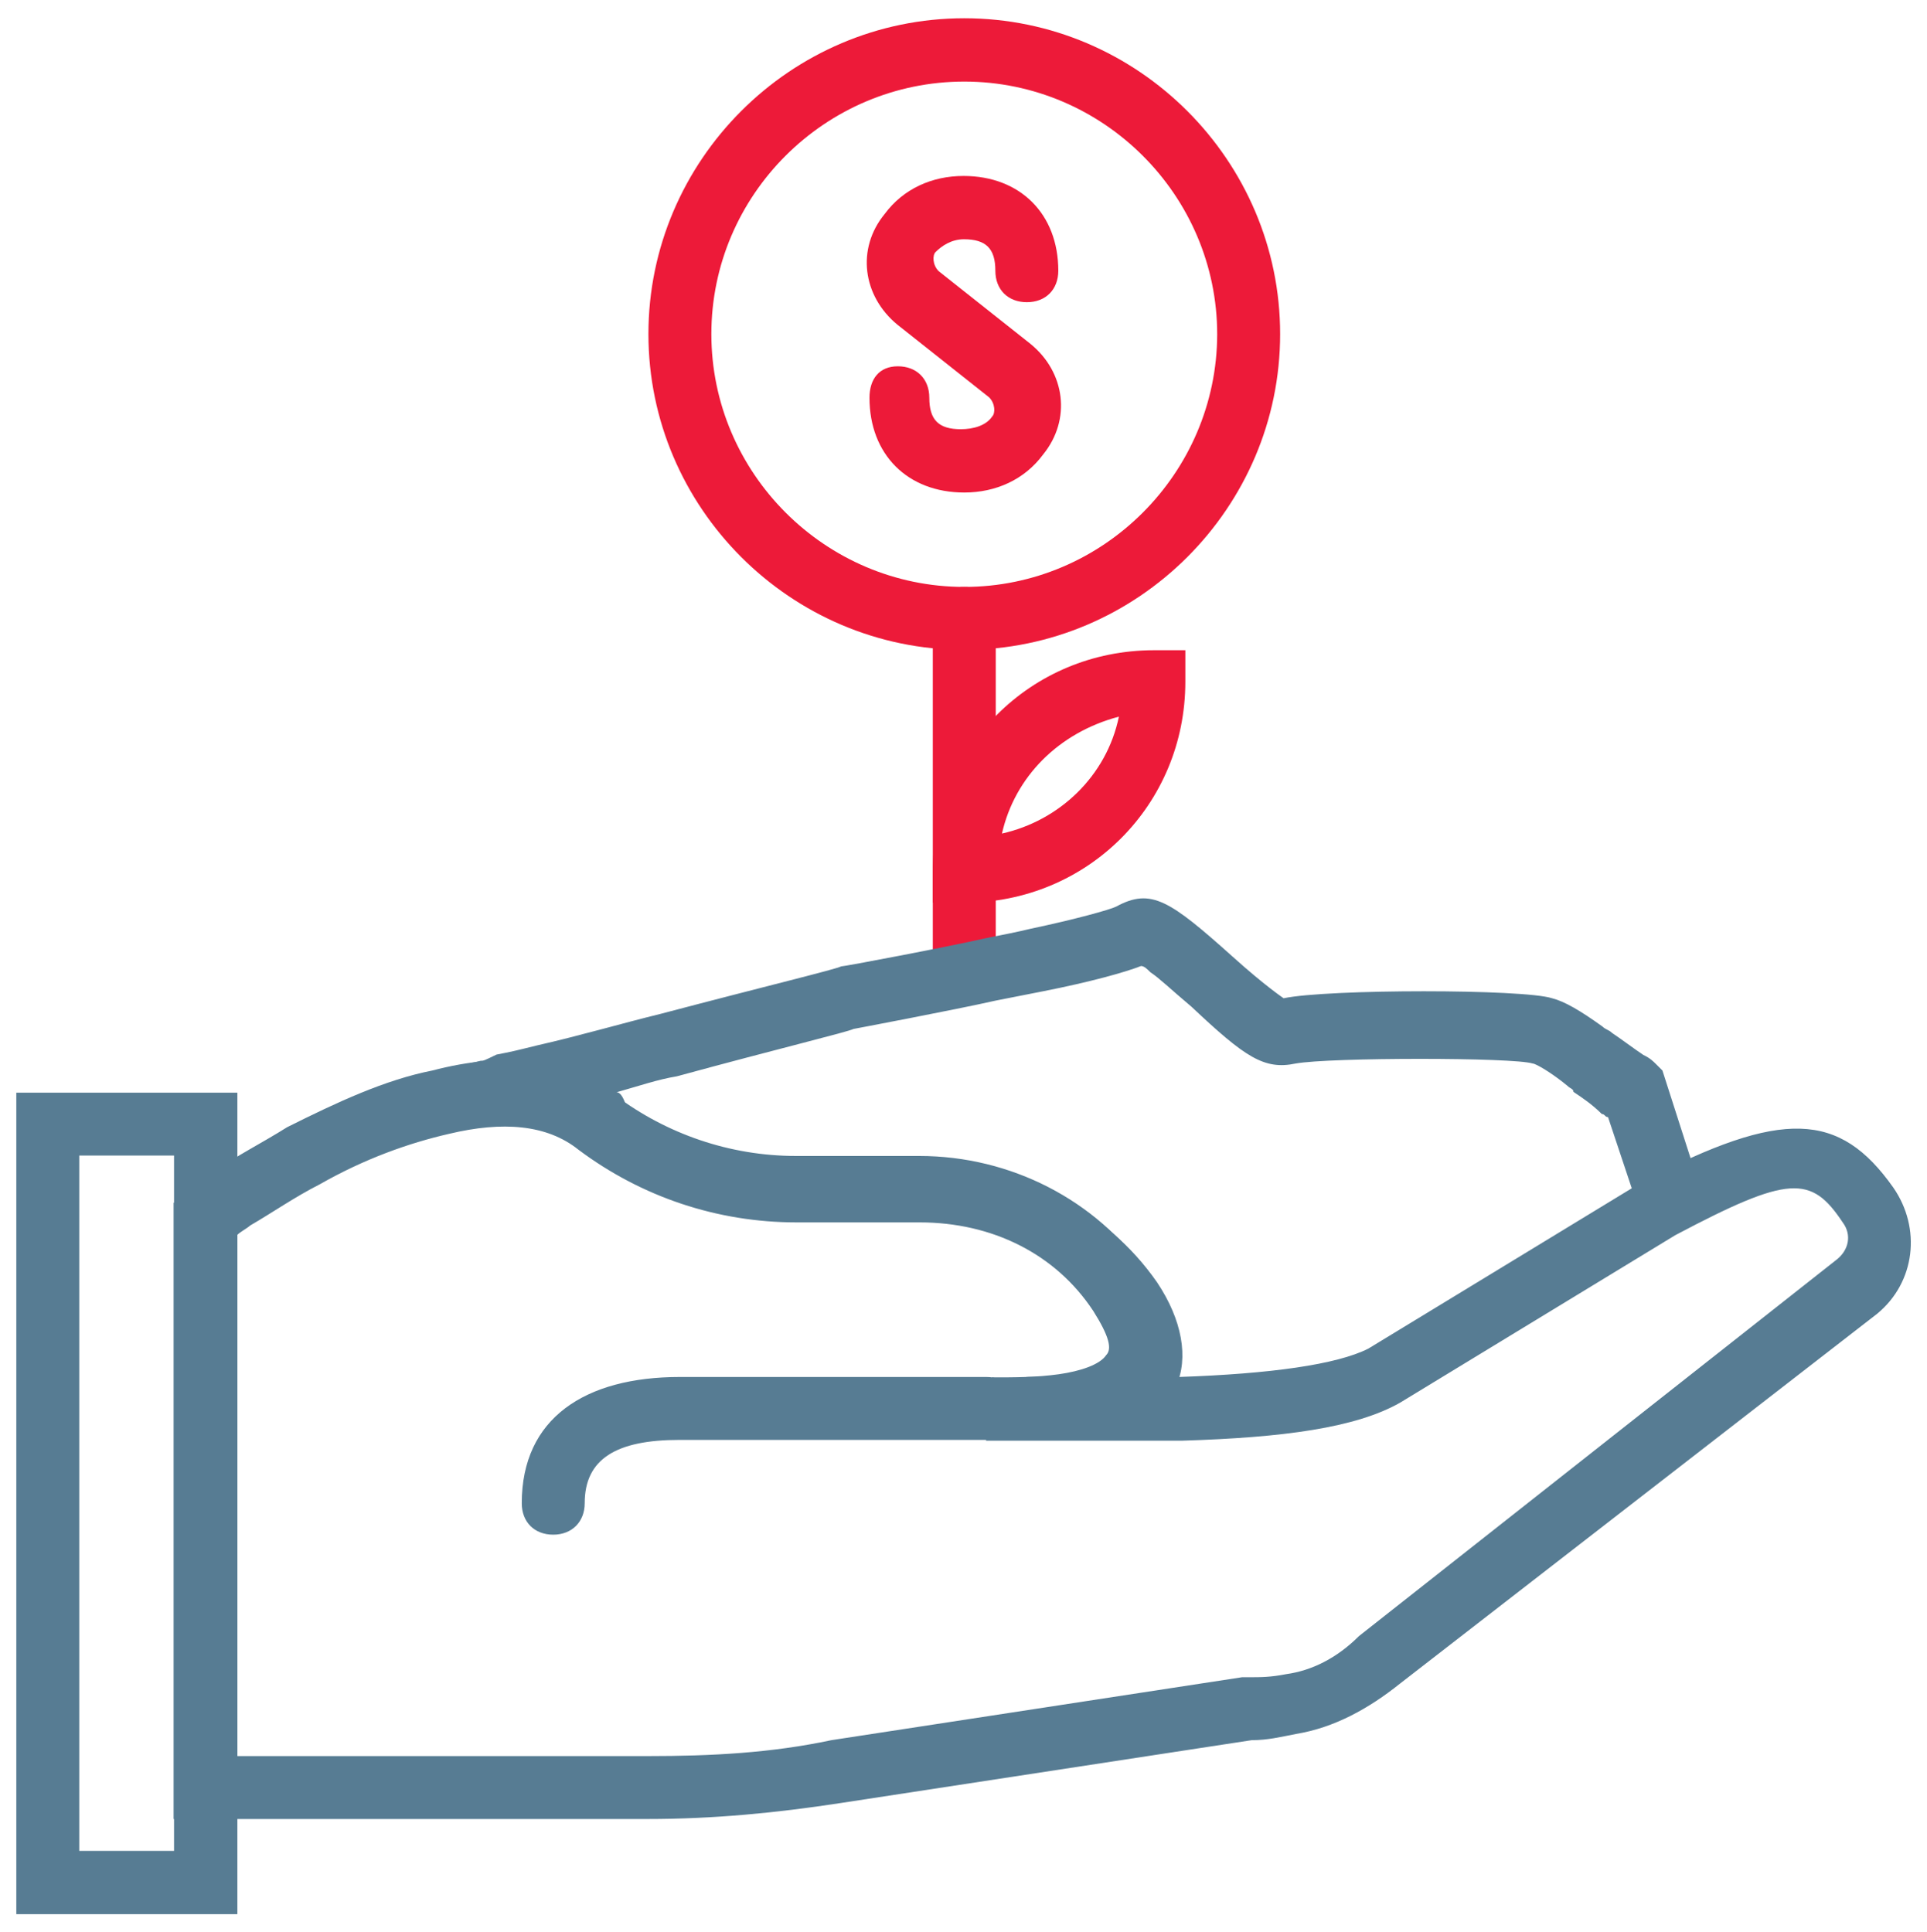
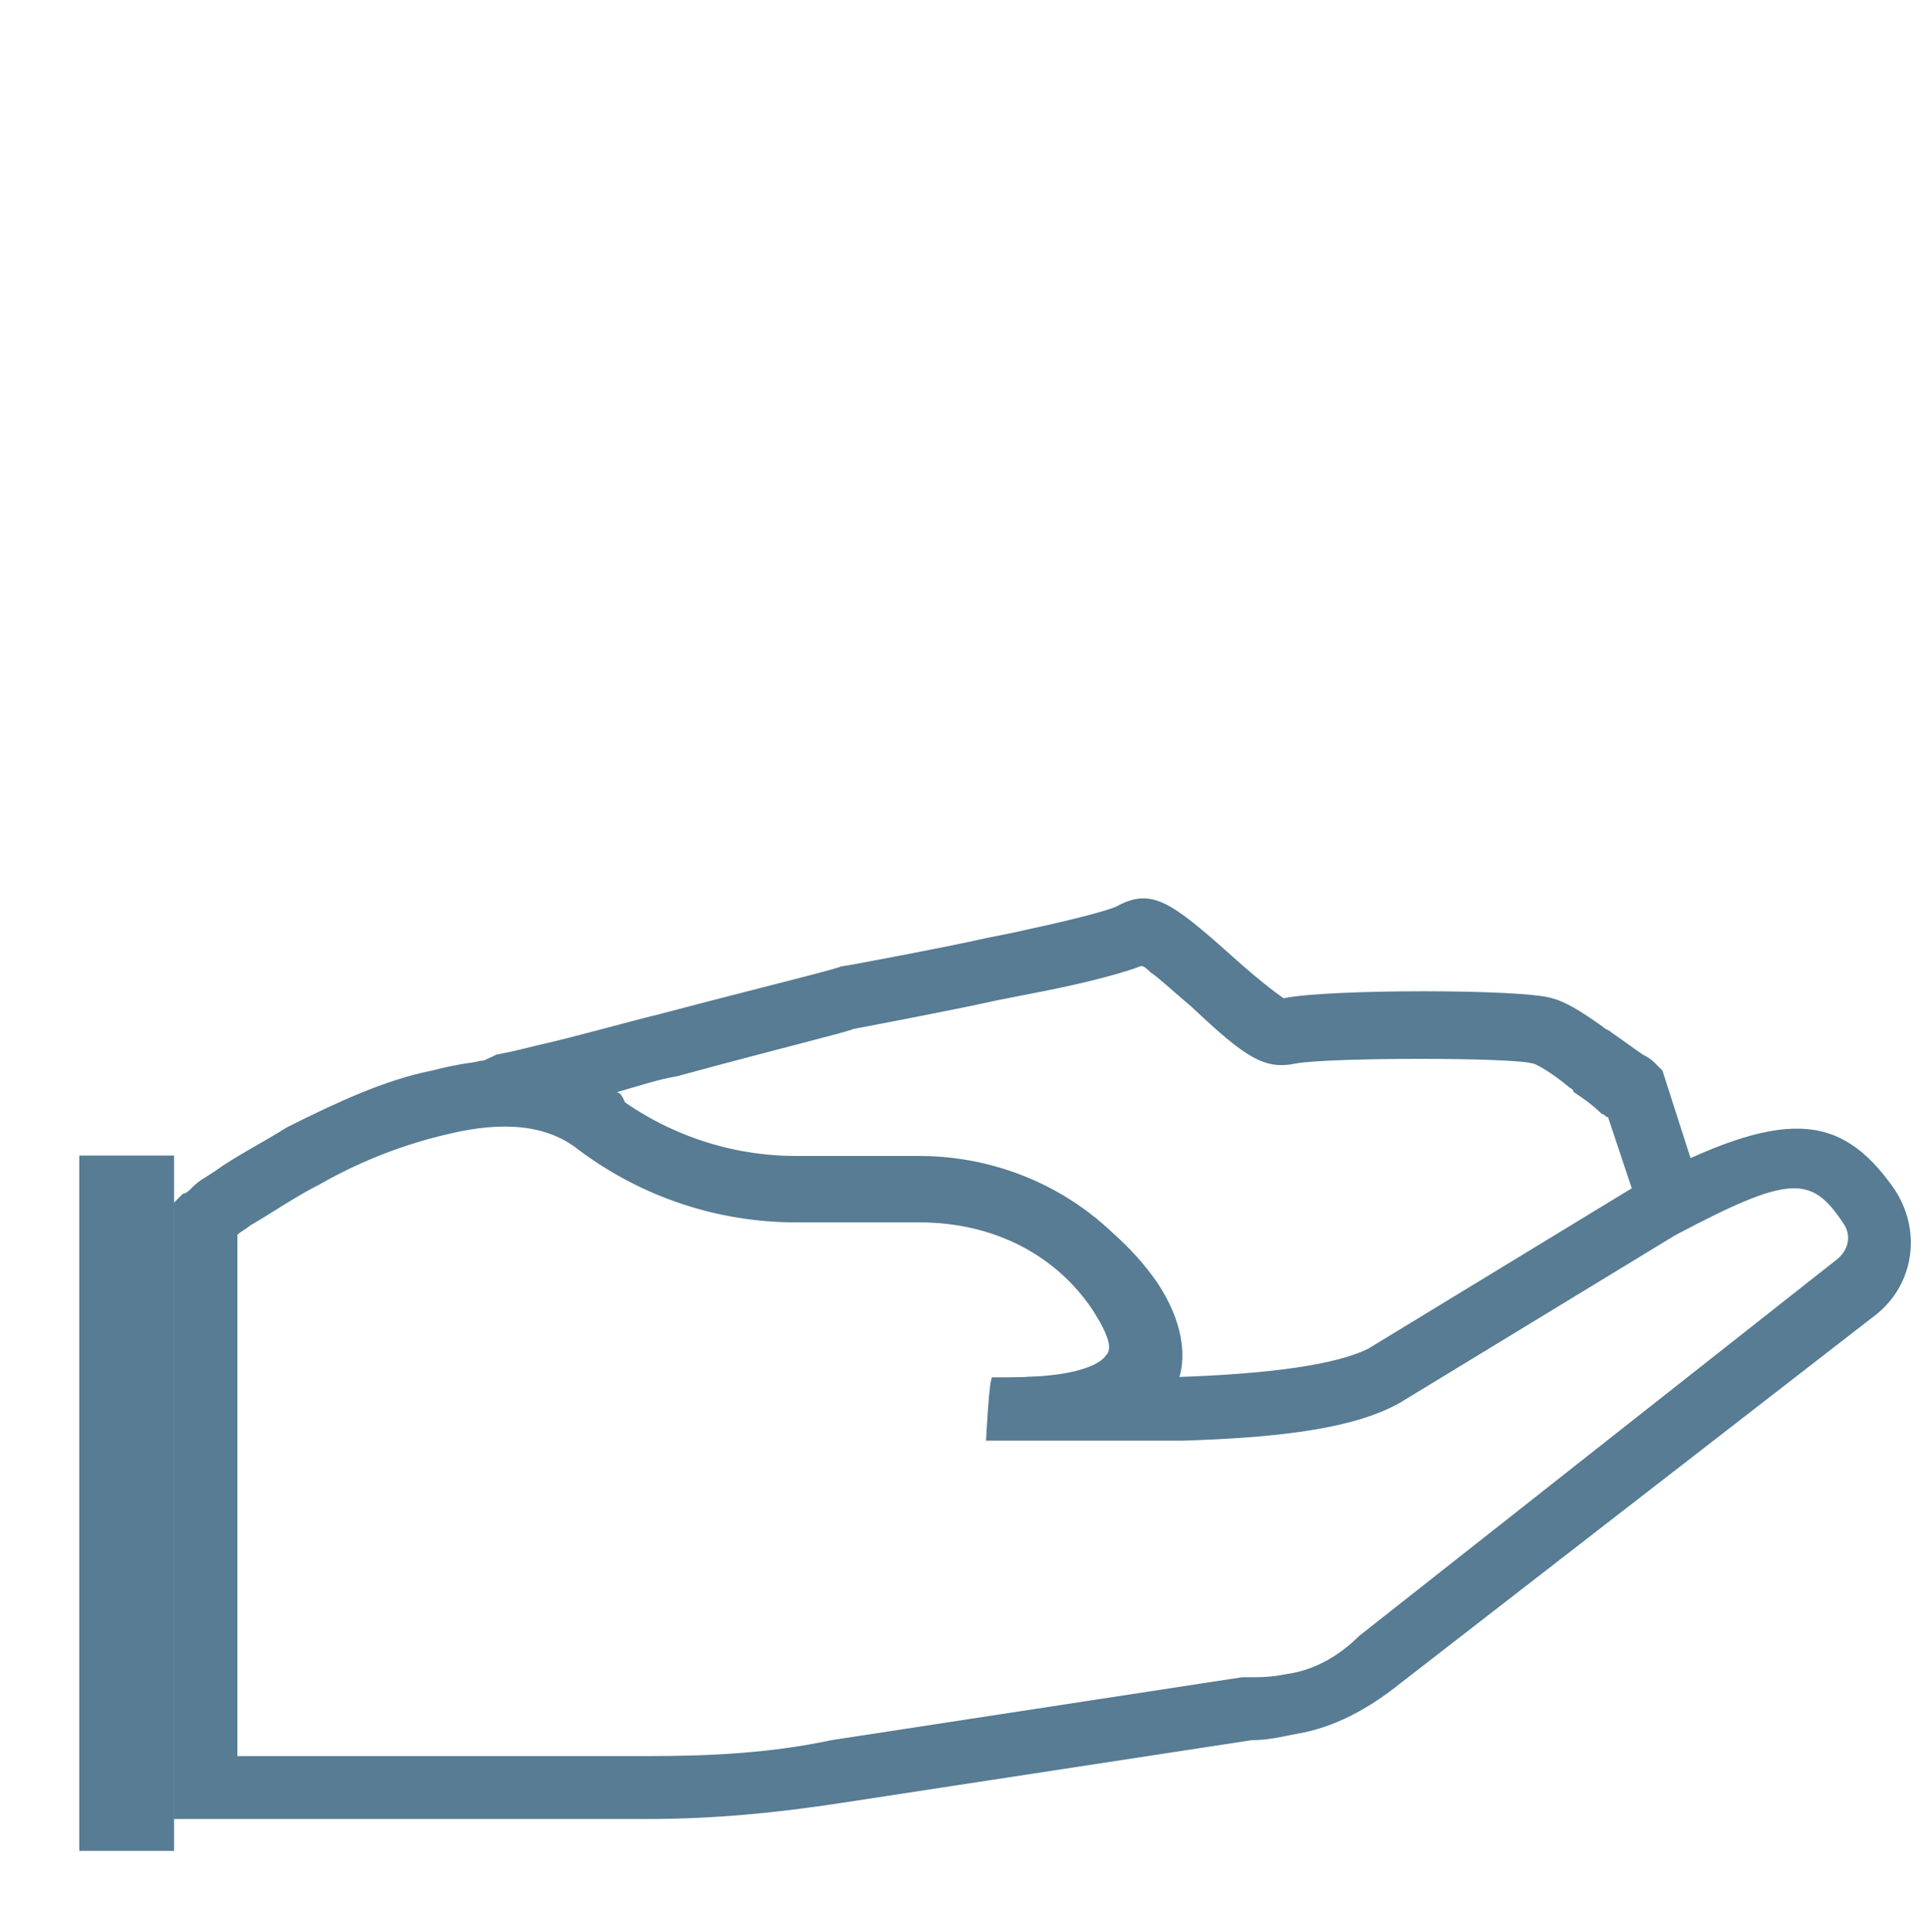
<svg xmlns="http://www.w3.org/2000/svg" version="1.1" id="Layer_1" x="0px" y="0px" viewBox="0 0 496 497.4" style="enable-background:new 0 0 496 497.4;" xml:space="preserve">
  <style type="text/css">
	.st0{fill:#577C93;}
	.st1{fill:#ED1A39;}
</style>
  <title>Artboard 3 Copy 41</title>
  <desc>Created with Sketch.</desc>
  <g id="Page-1">
    <g id="Artboard-3-Copy-4">
      <path id="Shape" class="st0" d="M487.3,305.7c-13.8-19.5-28.5-20.3-64.3-1.6l-70.8,43.1c-8.1,4.1-25.2,6.5-48.8,7.3h-3.3    c4.1-7.3,1.6-16.3-4.9-26.8c-13-18.7-35-30.1-58.6-30.1h-31.7c-17.1,0-33.3-5.7-46.4-15.5c-12.2-9.8-28.5-11.4-47.2-6.5    c-12.2,2.4-24.4,8.1-37.4,14.6c-6.5,4.1-13,7.3-18.7,11.4c-2.4,1.6-4.1,2.4-5.7,4.1c-0.8,0.8-1.6,1.6-2.4,1.6l-2.4,2.4v158.6h122    c17.1,0,33.3-1.6,49.6-4.1L322.2,448c4.1,0,7.3-0.8,11.4-1.6c9.8-1.6,18.7-6.5,26.8-13l122.8-95.2    C493,330.1,494.6,316.2,487.3,305.7z M472.6,324.4l-122.8,96.8c-5.7,5.7-12.2,8.9-18.7,9.8c-4.1,0.8-6.5,0.8-9.8,0.8h-1.6L214,448    c-15.5,3.3-30.9,4.1-47.2,4.1H61.1V317.9c0.8-0.8,2.4-1.6,3.3-2.4c5.7-3.3,11.4-7.3,17.9-10.6c11.4-6.5,22.8-10.6,33.3-13    c13.8-3.3,25.2-2.4,33.3,4.1c16.3,12.2,35.8,18.7,56.1,18.7h31.7c18.7,0,35,8.1,44.7,22.8c4.1,6.5,4.9,9.8,3.3,11.4    c-1.6,2.4-6.5,4.1-12.2,4.9s-11.4,0.8-17.1,0.8c-0.8,0-1.6,16.3-1.6,16.3h16.3h34.2c26-0.8,44.7-3.3,56.1-9.8l70.8-43.1    c29.3-15.5,35-15.5,43.1-3.3C476.7,317.9,475.9,321.9,472.6,324.4z" />
-       <path id="Shape_1_" class="st0" d="M4.2,281.3v211.5h56.9V281.3H4.2z M44.8,476.5H20.4v-179h24.4V476.5z" />
-       <path id="Shape_2_" class="st0" d="M253.9,354.5H175c-24.4,0-40.7,10.6-40.7,32.5c0,4.9,3.3,8.1,8.1,8.1s8.1-3.3,8.1-8.1    c0-11.4,8.1-16.3,24.4-16.3h78.9c4.9,0,8.1-3.3,8.1-8.1C262,357.7,258.7,354.5,253.9,354.5z" />
-       <path id="Shape_3_" class="st1" d="M248.2,151.1c-4.9,0-8.1,3.3-8.1,8.1v89.5c0,4.9,3.3,8.1,8.1,8.1c4.9,0,8.1-3.3,8.1-8.1v-89.5    C256.3,154.4,253,151.1,248.2,151.1z" />
-       <path id="Shape_4_" class="st1" d="M297,167.4c-31.7,0-56.9,25.2-56.9,56.9v8.1h8.1c31.7,0,56.9-25.2,56.9-56.9v-8.1H297z     M257.9,214.6c3.3-14.6,14.6-26,30.1-30.1C284.8,199.9,272.6,211.3,257.9,214.6z" />
+       <path id="Shape_1_" class="st0" d="M4.2,281.3v211.5h56.9H4.2z M44.8,476.5H20.4v-179h24.4V476.5z" />
      <path id="Shape_5_" class="st0" d="M427.9,275.6l-1.6-1.6c-0.8-0.8-1.6-1.6-3.3-2.4c-2.4-1.6-5.7-4.1-8.1-5.7    c-0.8-0.8-1.6-0.8-2.4-1.6c-5.7-4.1-9.8-6.5-13-7.3c-7.3-2.4-57.7-2.4-69.1,0c0,0-4.9-3.3-13-10.6c-16.3-14.6-21.1-17.9-30.1-13    c-1.6,0.8-10.6,3.3-22,5.7c-3.3,0.8-7.3,1.6-11.4,2.4c-10.6,2.4-36.6,7.3-37.4,7.3c-1.6,0.8-18.7,4.9-46.4,12.2    c-9.8,2.4-21.1,5.7-31.7,8.1c-6.5,1.6-6.5,1.6-10.6,2.4c-3.3,1.6-3.3,1.6-4.1,1.6l-3.3,0.8l-8.1,16.3l13.8-0.8    c0.5-0.1,1.1-0.1,1.6-0.1v0.1c0.5,0,0.7,0,1.5-0.2c6.7-0.2,12.2,1.4,17.2,4.3l2.4,1.6h2.4c16.3,12.2,35.8,18.7,56.1,18.7H239    c18.7,0,35,8.1,44.7,22.8c5.7,8.1,4.9,11.4,1.6,13c-4.1,3.3-12.2,4.9-21.1,4.9v16.3h8.1H291c32.5,0,55.3-2.4,68.3-9.8l70.8-43.1    c0.8,0,1.6-0.8,3.3-1.6l6.5-3.3L427.9,275.6z M352.3,349.6c-8.1,4.1-25.2,6.5-49.6,7.3c3.3-7.3,1.6-17.1-4.9-26.8    c-13-18.7-35-30.1-58.6-30.1h-31.7c-17.1,0-33.3-5.7-46.4-15.5c-0.8-2.4-1.6-3.3-2.4-3.3c5.7-1.6,10.6-3.3,15.5-4.1    c26.8-7.3,43.9-11.4,45.5-12.2c0,0,26-4.9,36.6-7.3c4.1-0.8,8.1-1.6,12.2-2.4c12.2-2.4,21.1-4.9,25.2-6.5c0.8,0,1.6,0.8,2.4,1.6    c2.4,1.6,4.9,4.1,10.6,8.9c13.8,13,18.7,16.3,26.8,14.6c8.9-1.6,56.1-1.6,61,0c0.8,0,4.9,2.4,8.9,5.7c0.8,0.8,1.6,0.8,1.6,1.6    c2.4,1.6,4.9,3.3,7.3,5.7c0.8,0,0.8,0.8,1.6,0.8l6.5,19.5L352.3,349.6z" />
-       <path id="Shape_6_" class="st1" d="M265.2,88.5l-23.6-18.7c-1.6-1.6-1.6-4.1-0.8-4.9c1.6-1.6,4.1-3.3,7.3-3.3    c5.7,0,8.1,2.4,8.1,8.1c0,4.9,3.3,8.1,8.1,8.1c4.9,0,8.1-3.3,8.1-8.1c0-14.6-9.8-24.4-24.4-24.4c-8.1,0-15.5,3.3-20.3,9.8    c-7.3,8.9-5.7,21.1,3.3,28.5l23.6,18.7c1.6,1.6,1.6,4.1,0.8,4.9c-1.6,2.4-4.9,3.3-8.1,3.3c-5.7,0-8.1-2.4-8.1-8.1    c0-4.9-3.3-8.1-8.1-8.1s-7.3,3.3-7.3,8.1c0,14.6,9.8,24.4,24.4,24.4c8.1,0,15.5-3.3,20.3-9.8C275.8,108,274.2,95.8,265.2,88.5z" />
-       <path id="Shape_7_" class="st1" d="M248.2,4.7c-44.7,0-81.3,36.6-81.3,81.3s36.6,81.3,81.3,81.3s81.3-36.6,81.3-81.3    S292.9,4.7,248.2,4.7z M248.2,151.1c-35.8,0-65.1-29.3-65.1-65.1s29.3-65,65.1-65s65.1,29.3,65.1,65.1    C313.2,121.8,284,151.1,248.2,151.1z" />
    </g>
  </g>
</svg>